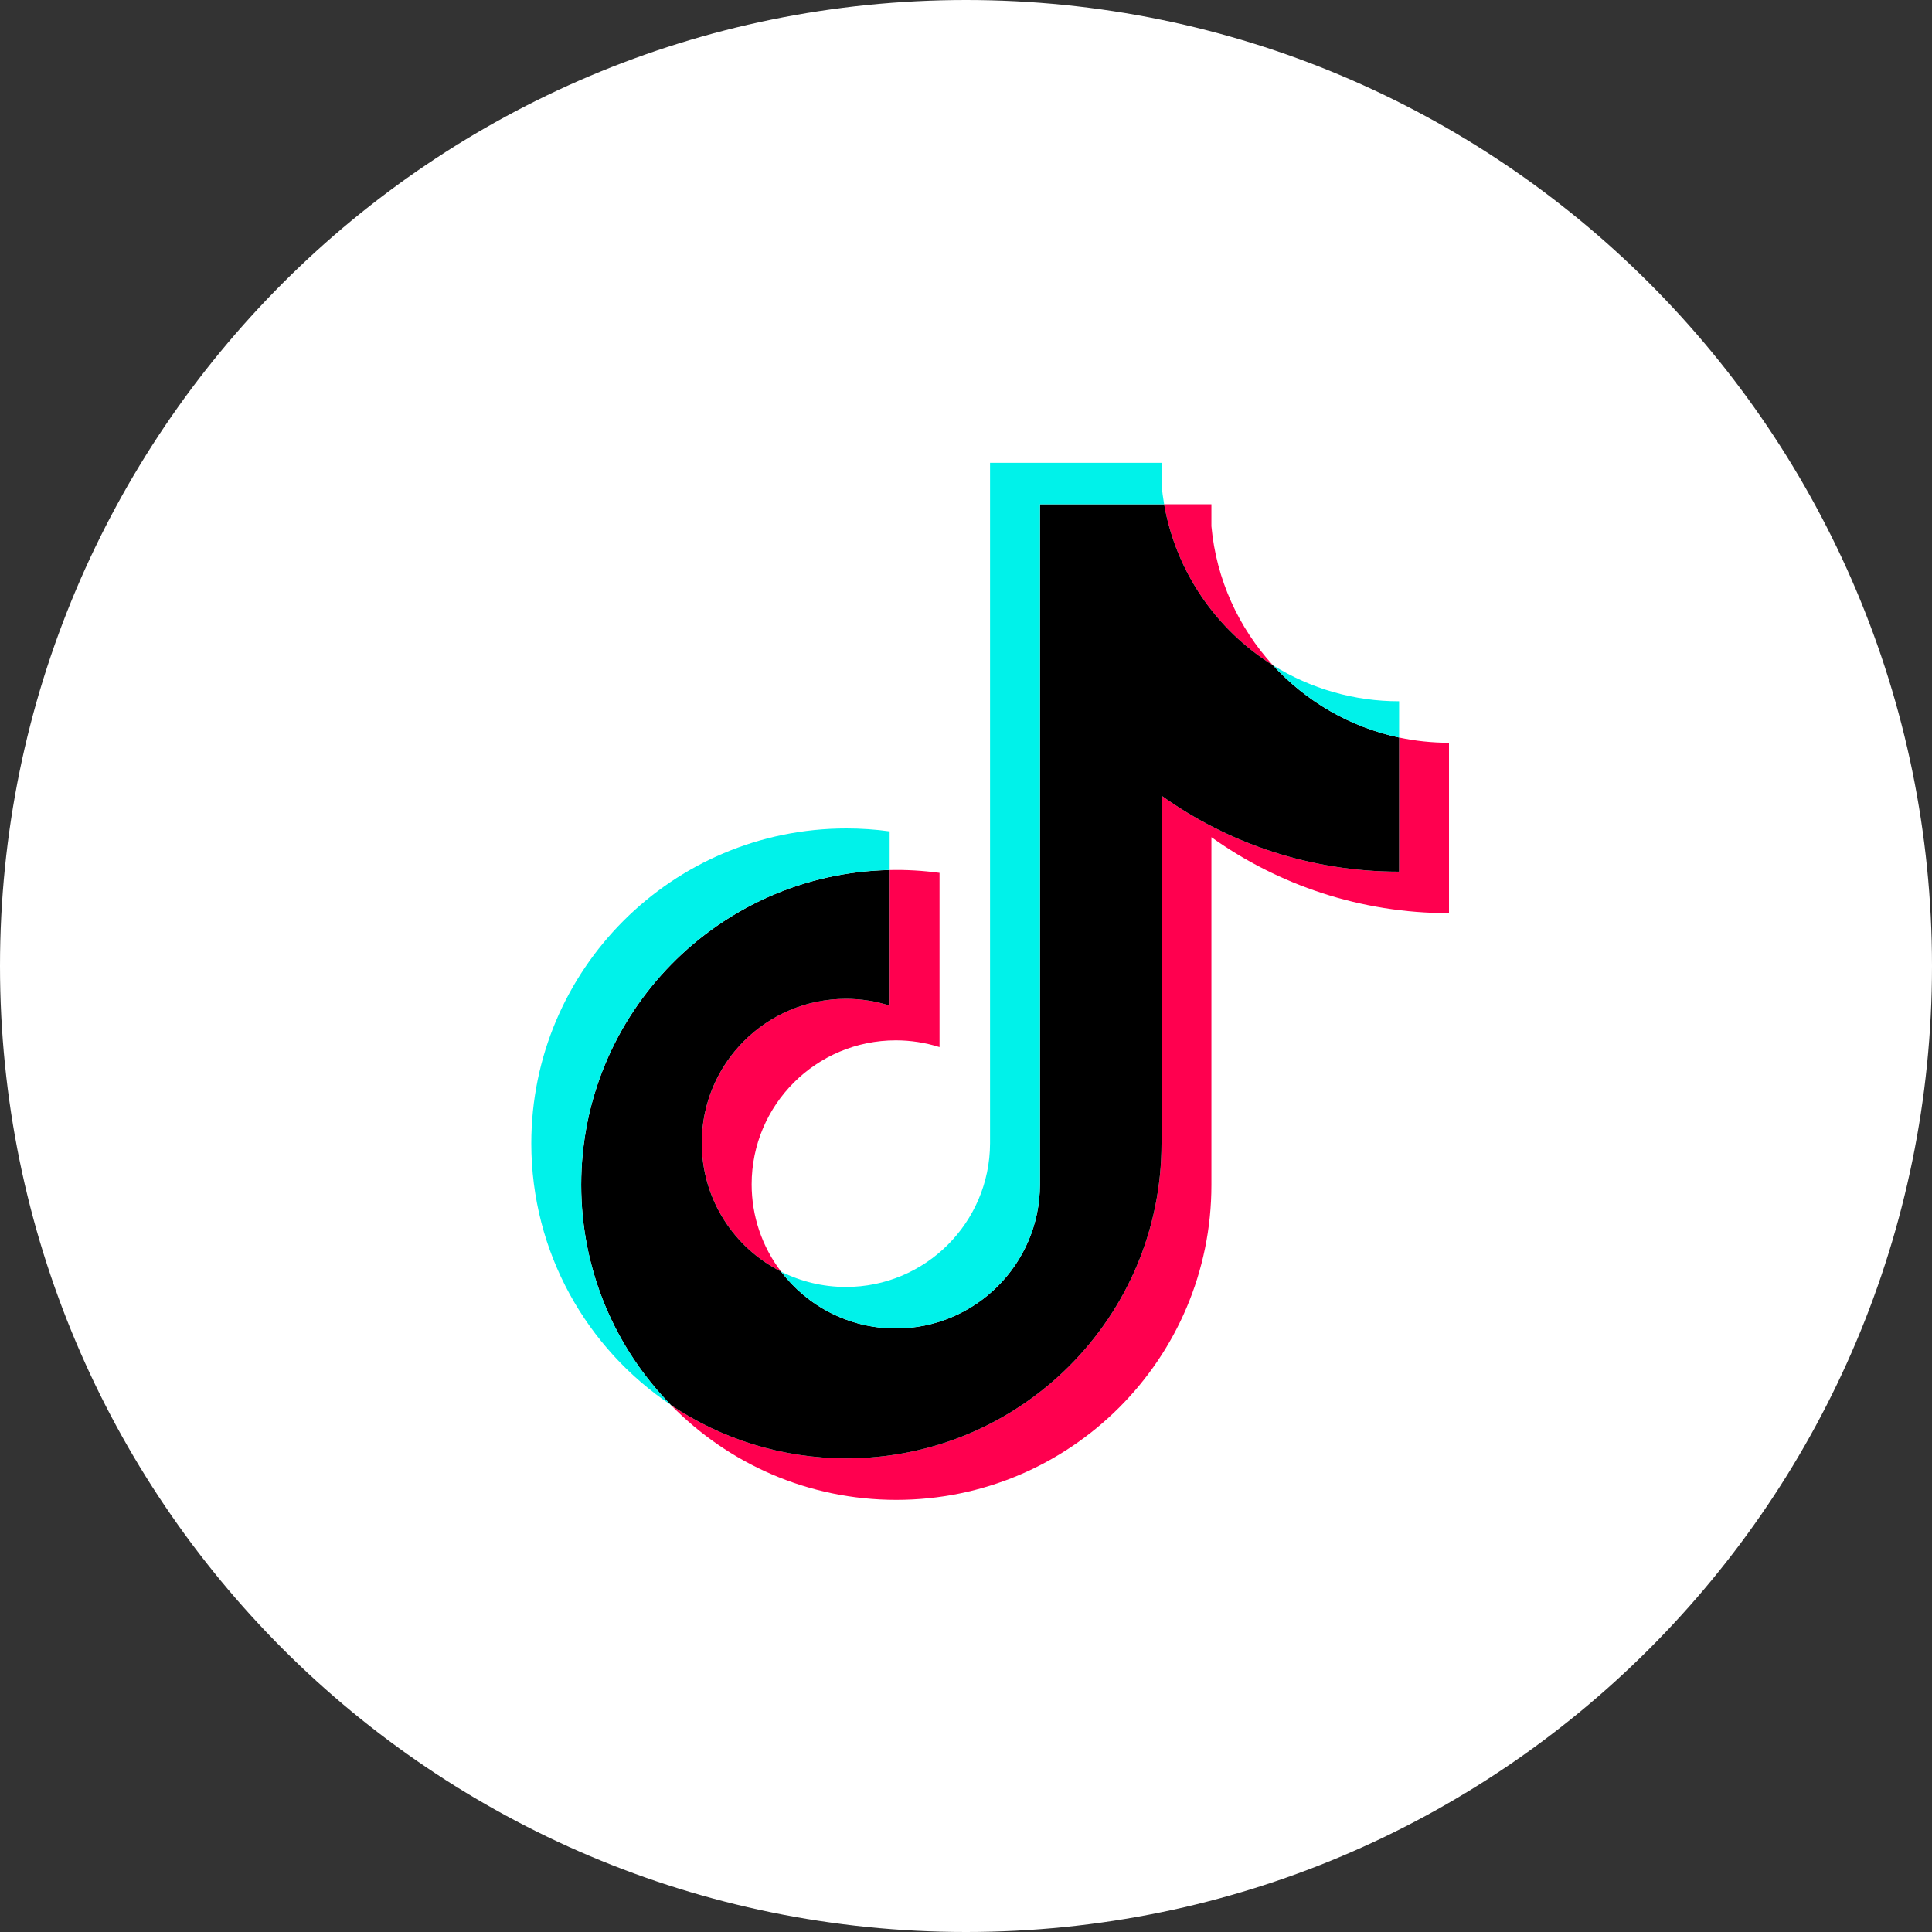
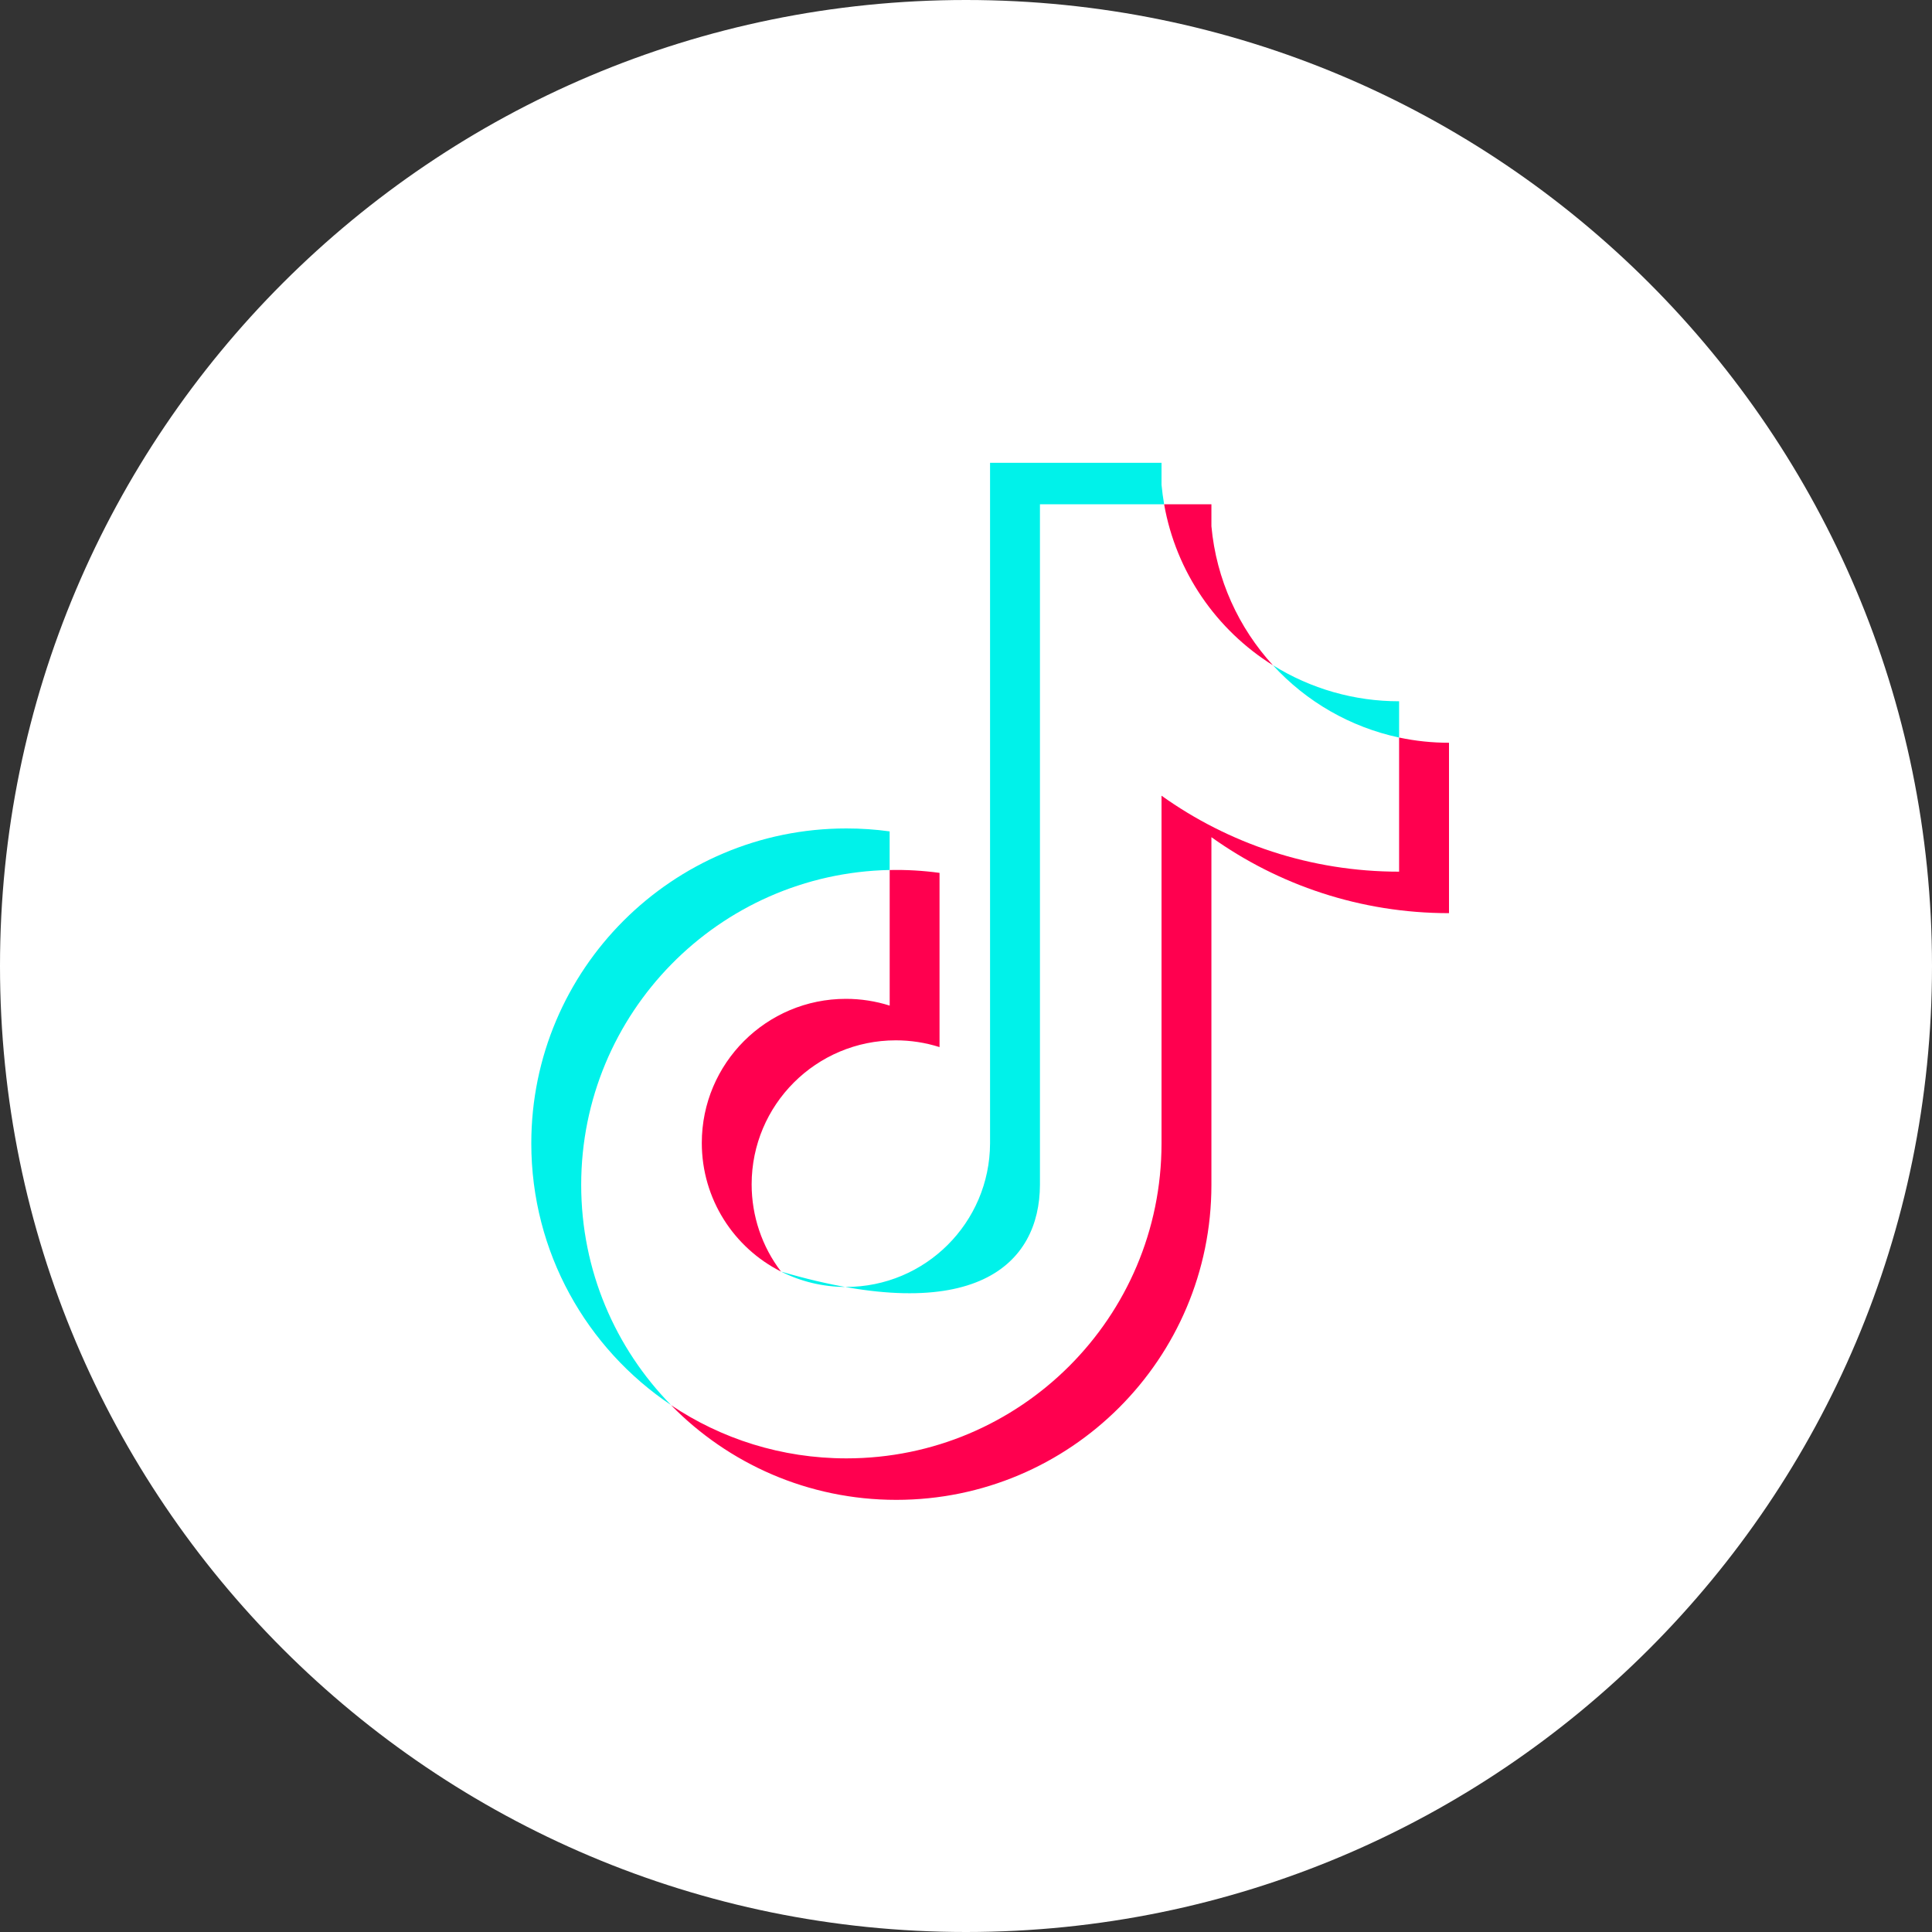
<svg xmlns="http://www.w3.org/2000/svg" width="40" height="40" viewBox="0 0 40 40" fill="none">
  <rect x="0" y="0" width="40" height="40" fill="#333333" stroke="none" />
  <path d="M20 0C31.046 0 40 8.955 40 20C40 31.046 31.046 40 20 40C8.954 40 0 31.046 0 20C0 8.955 8.954 0 20 0Z" fill="white" />
  <path d="M25.081 17.333C26.468 18.323 28.166 18.906 30 18.906V15.378C29.653 15.378 29.307 15.342 28.967 15.27V18.047C27.133 18.047 25.435 17.464 24.048 16.474V23.673C24.048 27.274 21.127 30.194 17.524 30.194C16.18 30.194 14.93 29.788 13.892 29.091C15.077 30.302 16.729 31.053 18.557 31.053C22.16 31.053 25.081 28.133 25.081 24.532V17.333H25.081V17.333ZM26.355 13.774C25.647 13 25.182 12 25.081 10.895V10.441H24.102C24.349 11.846 25.189 13.046 26.355 13.774ZM16.171 26.327C15.775 25.809 15.562 25.174 15.562 24.521C15.562 22.874 16.898 21.539 18.547 21.539C18.854 21.539 19.159 21.586 19.452 21.679V18.072C19.11 18.025 18.765 18.005 18.42 18.013V20.82C18.127 20.727 17.821 20.68 17.514 20.68C15.866 20.68 14.53 22.015 14.53 23.663C14.53 24.828 15.197 25.836 16.171 26.327Z" fill="#FF004F" />
-   <path d="M24.048 16.474C25.435 17.464 27.133 18.047 28.967 18.047V15.27C27.943 15.052 27.037 14.518 26.355 13.774C25.189 13.046 24.349 11.846 24.102 10.441H21.531V24.532C21.525 26.174 20.191 27.504 18.547 27.504C17.577 27.504 16.716 27.043 16.171 26.327C15.197 25.836 14.529 24.828 14.529 23.663C14.529 22.016 15.865 20.68 17.514 20.68C17.829 20.68 18.134 20.729 18.419 20.82V18.013C14.88 18.086 12.033 20.977 12.033 24.532C12.033 26.306 12.742 27.915 13.892 29.091C14.93 29.788 16.18 30.194 17.524 30.194C21.127 30.194 24.048 27.274 24.048 23.673V16.474H24.048Z" fill="black" />
-   <path d="M28.967 15.27V14.519C28.044 14.52 27.139 14.262 26.355 13.773C27.049 14.532 27.962 15.055 28.967 15.27ZM24.102 10.441C24.079 10.307 24.061 10.171 24.048 10.036V9.582H20.498V23.672C20.492 25.315 19.159 26.645 17.514 26.645C17.031 26.645 16.575 26.53 16.171 26.327C16.716 27.042 17.577 27.504 18.547 27.504C20.191 27.504 21.525 26.174 21.531 24.531V10.441H24.102ZM18.419 18.012V17.213C18.123 17.172 17.824 17.152 17.524 17.152C13.921 17.152 11 20.071 11 23.672C11 25.93 12.148 27.92 13.893 29.09C12.742 27.915 12.033 26.306 12.033 24.531C12.033 20.976 14.88 18.085 18.419 18.012Z" fill="#00F2EA" />
+   <path d="M28.967 15.27V14.519C28.044 14.52 27.139 14.262 26.355 13.773C27.049 14.532 27.962 15.055 28.967 15.27ZM24.102 10.441C24.079 10.307 24.061 10.171 24.048 10.036V9.582H20.498V23.672C20.492 25.315 19.159 26.645 17.514 26.645C17.031 26.645 16.575 26.53 16.171 26.327C20.191 27.504 21.525 26.174 21.531 24.531V10.441H24.102ZM18.419 18.012V17.213C18.123 17.172 17.824 17.152 17.524 17.152C13.921 17.152 11 20.071 11 23.672C11 25.93 12.148 27.92 13.893 29.09C12.742 27.915 12.033 26.306 12.033 24.531C12.033 20.976 14.88 18.085 18.419 18.012Z" fill="#00F2EA" />
</svg>